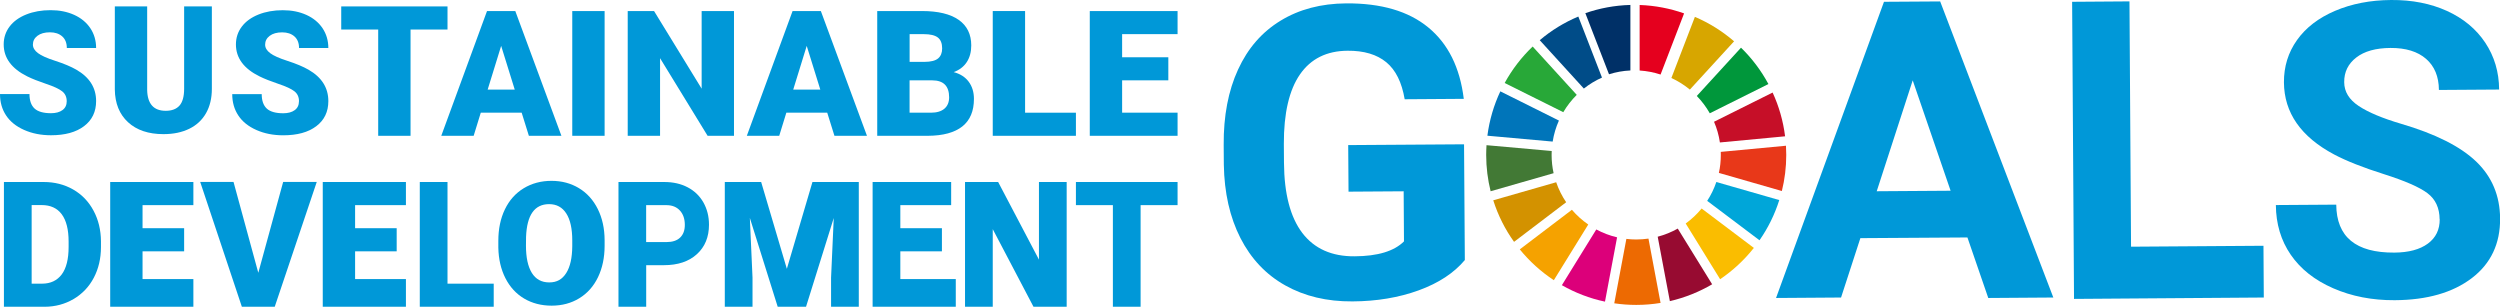
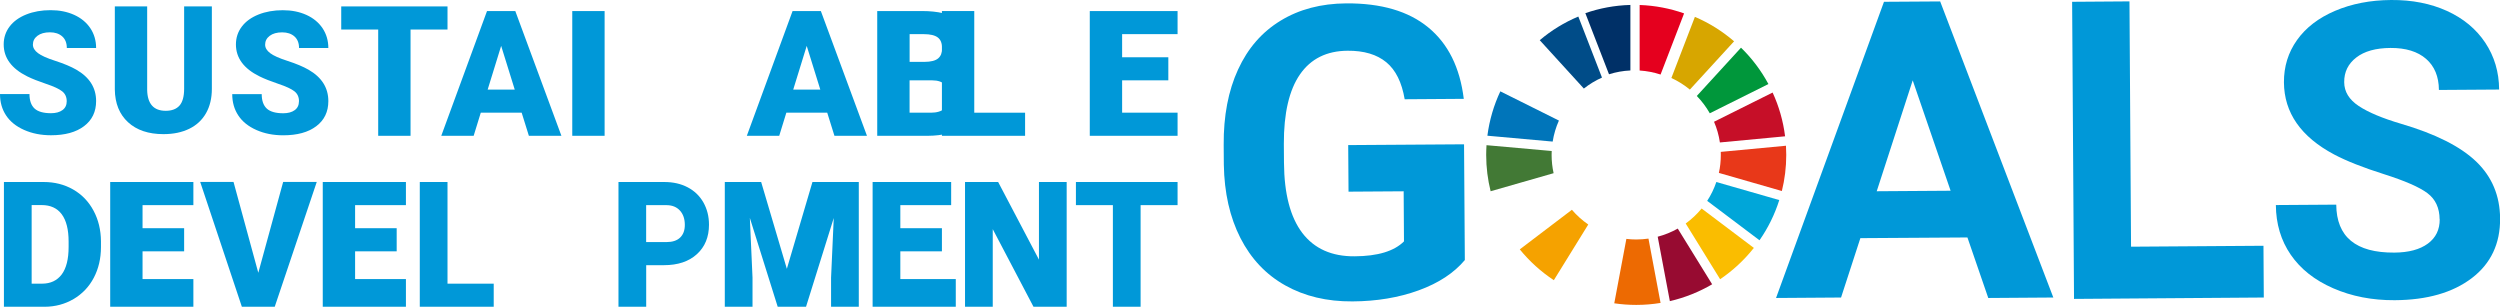
<svg xmlns="http://www.w3.org/2000/svg" id="_レイヤー_2" data-name="レイヤー 2" viewBox="0 0 541.05 66.39">
  <defs>
    <style>
      .cls-1 {
        fill: #fabd00;
      }

      .cls-2 {
        fill: #004c88;
      }

      .cls-3 {
        fill: #003067;
      }

      .cls-4 {
        fill: #00a6d9;
      }

      .cls-5 {
        fill: #00973b;
      }

      .cls-6 {
        fill: #0098d8;
      }

      .cls-7 {
        fill: #0075ba;
      }

      .cls-8 {
        fill: #ed6a02;
      }

      .cls-9 {
        fill: #f5a200;
      }

      .cls-10 {
        fill: #e83819;
      }

      .cls-11 {
        fill: #d39200;
      }

      .cls-12 {
        fill: #c60f28;
      }

      .cls-13 {
        fill: #e5001e;
      }

      .cls-14 {
        fill: #dc007a;
      }

      .cls-15 {
        fill: #d7a600;
      }

      .cls-16 {
        fill: #427935;
      }

      .cls-17 {
        fill: #970b31;
      }

      .cls-18 {
        fill: #28a838;
      }
    </style>
  </defs>
  <g id="_文字" data-name="文字">
    <g>
      <g>
        <path class="cls-6" d="M317.03,56.27c-2.35,2.8-5.67,4.99-9.98,6.56-4.31,1.57-9.09,2.37-14.35,2.4-5.52,.04-10.37-1.12-14.54-3.46-4.18-2.34-7.41-5.76-9.71-10.26-2.29-4.5-3.49-9.79-3.59-15.89l-.03-4.27c-.04-6.27,.99-11.7,3.11-16.3,2.11-4.6,5.18-8.13,9.21-10.58,4.03-2.46,8.76-3.7,14.19-3.74,7.56-.05,13.49,1.68,17.77,5.21,4.29,3.52,6.85,8.67,7.68,15.45l-12.79,.09c-.62-3.66-1.94-6.33-3.98-8.01-2.04-1.68-4.83-2.52-8.38-2.49-4.52,.03-7.96,1.74-10.3,5.12-2.34,3.38-3.51,8.4-3.49,15.05l.03,4.09c.05,6.71,1.37,11.76,3.96,15.17,2.6,3.41,6.38,5.1,11.34,5.06,5-.03,8.55-1.11,10.67-3.23l-.07-10.84-11.93,.08-.07-10.08,25.07-.17,.17,25.05Z" />
        <path class="cls-6" d="M425.79,51.39l-23.17,.15-4.18,12.85-14.07,.1L407.73,.39l12.16-.08,24.49,64.08-14.08,.1-4.51-13.1Zm-19.63-10l15.99-.11-8.2-23.89-7.79,24Z" />
        <path class="cls-6" d="M461.2,53.39l28.66-.2,.07,11.2-41.07,.3-.41-64.3,12.41-.09,.34,53.09Z" />
        <path class="cls-6" d="M527.98,47.45c-.02-2.46-.9-4.34-2.64-5.65-1.75-1.31-4.88-2.67-9.41-4.11-4.53-1.43-8.11-2.85-10.76-4.25-7.21-3.83-10.83-9.03-10.88-15.61-.02-3.42,.92-6.47,2.83-9.16,1.91-2.69,4.66-4.8,8.25-6.33,3.59-1.53,7.64-2.31,12.12-2.34,4.52-.03,8.55,.76,12.09,2.37,3.54,1.61,6.3,3.9,8.28,6.87,1.97,2.97,2.98,6.35,3,10.14l-13.03,.09c-.02-2.89-.95-5.14-2.78-6.73-1.83-1.59-4.4-2.38-7.7-2.36-3.19,.02-5.66,.71-7.41,2.07-1.76,1.36-2.63,3.14-2.61,5.34,.01,2.06,1.06,3.77,3.14,5.15,2.08,1.38,5.14,2.66,9.17,3.85,7.43,2.18,12.85,4.91,16.26,8.18,3.41,3.28,5.13,7.38,5.17,12.3,.04,5.47-2,9.78-6.12,12.92-4.12,3.14-9.68,4.74-16.69,4.78-4.86,.03-9.3-.83-13.31-2.58-4.01-1.75-7.07-4.17-9.19-7.26-2.12-3.08-3.19-6.67-3.22-10.75l13.07-.09c.05,6.98,4.24,10.44,12.58,10.38,3.1-.02,5.51-.67,7.24-1.94,1.73-1.27,2.59-3.04,2.57-5.29Z" />
      </g>
-       <path class="cls-18" d="M338.33,24.27c.81-1.37,1.79-2.63,2.91-3.74l-9.54-10.46c-2.4,2.29-4.45,4.95-6.06,7.89l12.69,6.32Z" />
      <path class="cls-15" d="M361.72,16.88c1.44,.66,2.79,1.51,4,2.51l9.57-10.45c-2.52-2.17-5.38-3.97-8.48-5.29l-5.09,13.23Z" />
      <path class="cls-12" d="M383.63,20.03l-12.68,6.32c.61,1.41,1.04,2.91,1.27,4.48l14.11-1.33c-.42-3.34-1.34-6.52-2.7-9.47" />
      <path class="cls-5" d="M370.04,24.51l12.68-6.32c-1.57-2.92-3.57-5.57-5.93-7.87l-9.57,10.45c1.09,1.12,2.04,2.38,2.81,3.74" />
      <path class="cls-16" d="M335.8,33.53c0-.29,0-.57,.02-.85l-14.11-1.26c-.04,.7-.07,1.41-.07,2.12,0,2.71,.34,5.34,.96,7.85l13.63-3.91c-.28-1.27-.43-2.59-.43-3.94" />
      <path class="cls-1" d="M368.26,45.13c-1,1.22-2.16,2.31-3.44,3.24l7.45,12.06c2.76-1.87,5.23-4.16,7.3-6.78l-11.31-8.53Z" />
      <path class="cls-10" d="M372.42,33.53c0,1.34-.14,2.64-.42,3.89l13.63,3.92c.62-2.5,.95-5.12,.95-7.81,0-.67-.02-1.33-.06-1.99l-14.11,1.33c0,.22,.01,.44,.01,.66" />
      <path class="cls-9" d="M340.19,45.4l-11.28,8.57c2.1,2.58,4.58,4.83,7.37,6.67l7.45-12.05c-1.31-.91-2.5-1.98-3.54-3.19" />
      <path class="cls-7" d="M336.03,30.64c.25-1.59,.71-3.12,1.35-4.55l-12.68-6.32c-1.4,2.98-2.36,6.21-2.8,9.6l14.12,1.27Z" />
      <path class="cls-17" d="M370.54,61.52l-7.44-12.05c-1.35,.76-2.81,1.36-4.34,1.76l2.63,13.94c3.27-.75,6.35-2,9.16-3.65" />
      <path class="cls-4" d="M371.45,39.39c-.49,1.45-1.16,2.82-1.98,4.08l11.32,8.53c1.84-2.64,3.29-5.57,4.28-8.7l-13.62-3.91Z" />
      <path class="cls-8" d="M356.75,51.64c-.86,.12-1.74,.19-2.64,.19-.72,0-1.43-.04-2.13-.13l-2.62,13.94c1.55,.23,3.14,.35,4.76,.35,1.79,0,3.55-.15,5.26-.43l-2.62-13.92Z" />
      <path class="cls-13" d="M354.85,15.26c1.57,.1,3.09,.4,4.53,.87l5.09-13.23c-3.03-1.07-6.26-1.7-9.62-1.82V15.26Z" />
-       <path class="cls-14" d="M349.96,51.36c-1.59-.37-3.09-.95-4.49-1.7l-7.45,12.06c2.87,1.64,6,2.86,9.33,3.56l2.62-13.92Z" />
      <path class="cls-3" d="M348.23,16.07c1.47-.46,3.02-.75,4.62-.82V1.07c-3.41,.09-6.68,.71-9.75,1.78l5.12,13.22Z" />
-       <path class="cls-11" d="M338.95,43.77c-.9-1.33-1.63-2.78-2.16-4.33l-13.62,3.91c1.03,3.25,2.56,6.28,4.5,8.99l11.28-8.57Z" />
      <path class="cls-2" d="M342.77,19.17c1.2-.95,2.51-1.75,3.93-2.38l-5.12-13.21c-3.05,1.28-5.86,3.01-8.35,5.12l9.55,10.47Z" />
      <path class="cls-6" d="M14.44,21.93c0-.93-.33-1.65-.99-2.17-.66-.52-1.82-1.06-3.47-1.61-1.66-.56-3.01-1.09-4.06-1.61C2.51,14.85,.8,12.54,.8,9.61c0-1.46,.43-2.75,1.28-3.87,.85-1.12,2.06-1.99,3.61-2.61,1.56-.62,3.31-.93,5.25-.93s3.6,.34,5.1,1.01c1.5,.68,2.67,1.64,3.51,2.89,.83,1.25,1.25,2.68,1.25,4.28h-6.34c0-1.07-.33-1.91-.99-2.5-.66-.59-1.55-.89-2.67-.89s-2.03,.25-2.69,.75c-.66,.5-.99,1.14-.99,1.91,0,.68,.36,1.29,1.09,1.84,.72,.55,2,1.12,3.82,1.7,1.82,.59,3.32,1.22,4.49,1.89,2.85,1.64,4.28,3.91,4.28,6.79,0,2.31-.87,4.12-2.61,5.43-1.74,1.32-4.12,1.97-7.16,1.97-2.14,0-4.07-.38-5.81-1.15-1.73-.77-3.04-1.82-3.91-3.15-.88-1.33-1.31-2.87-1.31-4.61H6.38c0,1.41,.37,2.45,1.1,3.13,.73,.67,1.92,1.01,3.56,1.01,1.05,0,1.88-.23,2.49-.68,.61-.45,.91-1.09,.91-1.91Z" />
      <path class="cls-6" d="M45.85,1.39V19.24c0,2.02-.42,3.77-1.26,5.25-.84,1.48-2.05,2.61-3.63,3.38-1.57,.77-3.44,1.16-5.58,1.16-3.25,0-5.8-.86-7.67-2.58-1.87-1.72-2.82-4.08-2.86-7.08V1.39h7V19.5c.07,2.98,1.41,4.48,4.01,4.48,1.31,0,2.31-.37,2.98-1.12,.67-.75,1.01-1.97,1.01-3.65V1.39h6Z" />
      <path class="cls-6" d="M64.71,21.93c0-.93-.33-1.65-.99-2.17-.66-.52-1.82-1.06-3.47-1.61-1.65-.56-3.01-1.09-4.06-1.61-3.42-1.68-5.13-3.99-5.13-6.92,0-1.46,.43-2.75,1.28-3.87,.85-1.12,2.06-1.99,3.61-2.61,1.56-.62,3.31-.93,5.25-.93s3.6,.34,5.1,1.01c1.5,.68,2.67,1.64,3.51,2.89,.83,1.25,1.25,2.68,1.25,4.28h-6.34c0-1.07-.33-1.91-.99-2.5-.66-.59-1.55-.89-2.67-.89s-2.03,.25-2.69,.75c-.66,.5-.99,1.14-.99,1.91,0,.68,.36,1.29,1.09,1.84,.72,.55,2,1.12,3.82,1.7,1.82,.59,3.32,1.22,4.49,1.89,2.85,1.64,4.28,3.91,4.28,6.79,0,2.31-.87,4.12-2.61,5.43-1.74,1.32-4.12,1.97-7.16,1.97-2.14,0-4.07-.38-5.81-1.15-1.73-.77-3.04-1.82-3.91-3.15-.88-1.33-1.31-2.87-1.31-4.61h6.38c0,1.41,.37,2.45,1.1,3.13,.73,.67,1.92,1.01,3.56,1.01,1.05,0,1.88-.23,2.49-.68,.61-.45,.91-1.09,.91-1.91Z" />
      <path class="cls-6" d="M96.85,6.39h-8V29.39h-7V6.39h-8V1.39h23V6.39Z" />
      <path class="cls-6" d="M112.89,24.39h-8.84l-1.54,5h-7.01L105.4,2.39h6.12l9.98,27h-7.04l-1.56-5Zm-7.35-5h5.86l-2.94-9.46-2.92,9.46Z" />
      <path class="cls-6" d="M130.85,29.39h-7V2.39h7V29.39Z" />
-       <path class="cls-6" d="M158.85,29.39h-5.71l-10.29-16.8V29.39h-7V2.39h5.7l10.3,16.8V2.39h7V29.39Z" />
      <path class="cls-6" d="M179.02,24.39h-8.84l-1.54,5h-7.01l9.9-27h6.12l9.98,27h-7.04l-1.56-5Zm-7.35-5h5.86l-2.94-9.46-2.92,9.46Z" />
      <path class="cls-6" d="M189.85,29.39V2.39h9.7c3.47,0,6.12,.64,7.93,1.91,1.81,1.27,2.72,3.12,2.72,5.54,0,1.4-.32,2.59-.96,3.58-.64,.99-1.59,1.72-2.84,2.19,1.41,.37,2.49,1.06,3.25,2.08,.75,1.01,1.13,2.25,1.13,3.71,0,2.65-.84,4.63-2.51,5.96-1.68,1.33-4.16,2.01-7.45,2.03h-10.96Zm7-16h3.26c1.36-.01,2.34-.26,2.92-.75,.58-.49,.87-1.21,.87-2.16,0-1.1-.31-1.88-.94-2.37-.63-.48-1.64-.72-3.04-.72h-3.06v6Zm0,4v7h4.61c1.27,0,2.25-.29,2.93-.87,.68-.58,1.02-1.4,1.02-2.46,0-2.43-1.21-3.66-3.63-3.67h-4.93Z" />
-       <path class="cls-6" d="M221.85,24.39h11v5h-18V2.39h7V24.39Z" />
+       <path class="cls-6" d="M221.85,24.39v5h-18V2.39h7V24.39Z" />
      <path class="cls-6" d="M252.85,17.39h-10v7h12v5h-19V2.39h19V7.39h-12v5h10v5Z" />
      <path class="cls-6" d="M.85,66.39v-27H9.46c2.36,0,4.48,.54,6.37,1.62,1.88,1.08,3.36,2.61,4.41,4.58,1.06,1.97,1.59,4.18,1.61,6.63v1.24c0,2.47-.52,4.69-1.55,6.65-1.03,1.96-2.49,3.49-4.37,4.6-1.88,1.11-3.97,1.67-6.29,1.68H.85Zm6-22v17h2.24c1.85,0,3.27-.67,4.27-2,.99-1.33,1.49-3.31,1.49-5.94v-1.17c0-2.61-.5-4.58-1.49-5.91-.99-1.33-2.44-1.99-4.34-1.99h-2.17Z" />
      <path class="cls-6" d="M39.85,54.39h-9v6h11v6H23.85v-27h18v5h-11v5h9v5Z" />
      <path class="cls-6" d="M55.9,59.04l5.38-19.66h7.27l-9.09,27h-7.12l-9.01-27h7.21l5.36,19.66Z" />
      <path class="cls-6" d="M85.85,54.39h-9v6h11v6h-18v-27h18v5h-11v5h9v5Z" />
      <path class="cls-6" d="M96.85,61.39h10v5h-16v-27h6v22Z" />
-       <path class="cls-6" d="M130.85,53.18c0,2.56-.48,4.83-1.43,6.81-.95,1.97-2.3,3.49-4.05,4.56-1.75,1.07-3.75,1.6-5.98,1.6s-4.22-.51-5.96-1.54c-1.73-1.03-3.08-2.5-4.05-4.41-.97-1.91-1.48-4.11-1.53-6.59v-1.48c0-2.58,.47-4.85,1.42-6.82,.95-1.97,2.3-3.49,4.06-4.56,1.76-1.07,3.77-1.61,6.02-1.61s4.21,.53,5.96,1.59c1.75,1.06,3.1,2.57,4.07,4.52,.97,1.96,1.46,4.2,1.47,6.72v1.21Zm-7-1.1c0-2.59-.43-4.55-1.3-5.89-.86-1.34-2.1-2.01-3.71-2.01-3.15,0-4.81,2.36-4.99,7.08l-.02,1.91c0,2.55,.42,4.51,1.27,5.89,.85,1.37,2.1,2.06,3.77,2.06s2.81-.67,3.67-2.02c.86-1.35,1.29-3.29,1.31-5.81v-1.2Z" />
      <path class="cls-6" d="M139.85,57.39v9h-6v-27h9.93c1.9,0,3.59,.38,5.05,1.15,1.46,.77,2.6,1.86,3.4,3.27,.8,1.42,1.21,3.02,1.21,4.82,0,2.66-.87,4.78-2.61,6.37-1.74,1.59-4.12,2.39-7.15,2.39h-3.83Zm0-5h4.38c1.3,0,2.28-.32,2.96-.97,.68-.65,1.02-1.56,1.02-2.74,0-1.3-.35-2.33-1.05-3.1-.7-.77-1.65-1.17-2.86-1.18h-4.46v8Z" />
      <path class="cls-6" d="M164.73,39.39l5.56,18.79,5.54-18.79h10.03v27h-6v-6.3l.58-12.91-6,19.21h-6.13l-6.03-19.23,.58,12.93v6.3h-6v-27h7.88Z" />
      <path class="cls-6" d="M203.85,54.39h-9v6h12v6h-18v-27h17v5h-11v5h9v5Z" />
      <path class="cls-6" d="M230.85,66.39h-7.18l-8.82-16.8v16.8h-6v-27h7.17l8.83,16.8v-16.8h6v27Z" />
      <path class="cls-6" d="M254.85,44.39h-8v22h-6v-22h-8v-5h22v5Z" />
    </g>
  </g>
</svg>